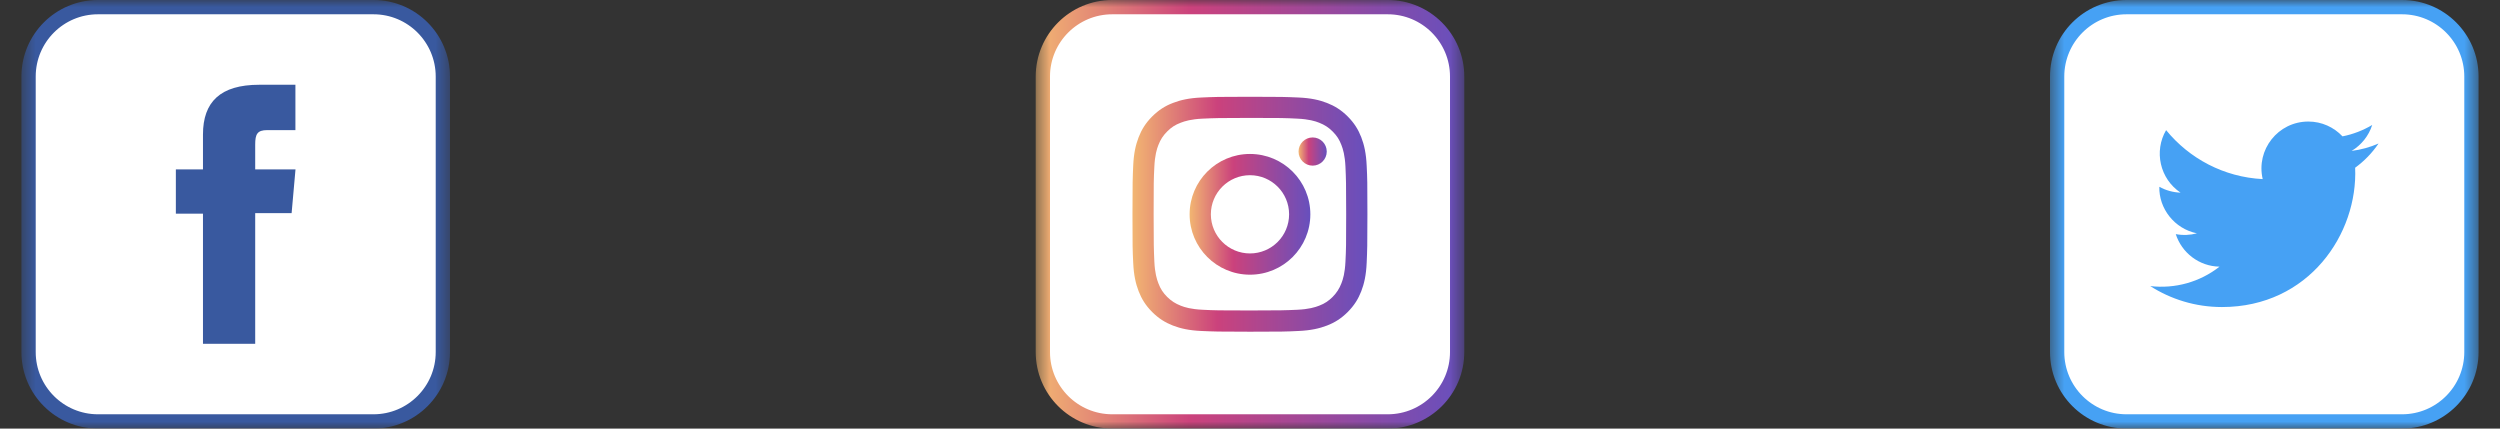
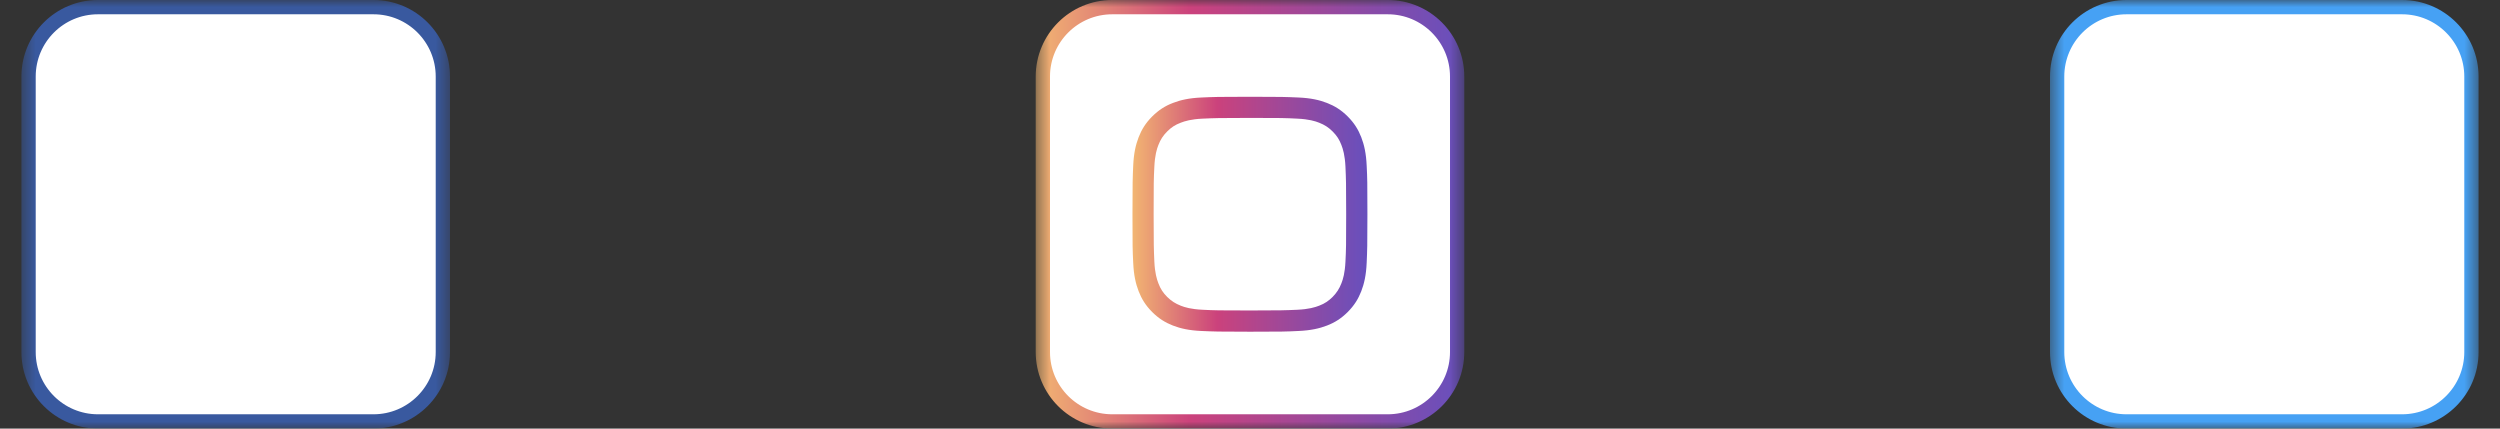
<svg xmlns="http://www.w3.org/2000/svg" width="175" height="30" viewBox="0 0 175 30" fill="none">
  <rect x="0" y="0" width="175" height="30" fill="#333333" stroke="none" />
  <mask id="mask0_1108_7848" style="mask-type:luminance" maskUnits="userSpaceOnUse" x="1" y="0" width="31" height="30">
    <path d="M31.5 0H1.5V30H31.5V0Z" fill="white" />
  </mask>
  <g mask="url(#mask0_1108_7848)">
    <path d="M6.857 0.5H26.143C28.825 0.5 31 2.675 31 5.357V24.643C31 27.325 28.825 29.5 26.143 29.5H6.857C4.175 29.5 2 27.325 2 24.643V5.357C2 2.675 4.175 0.5 6.857 0.5Z" fill="white" stroke="#39599F" />
-     <path d="M14.214 24.067H17.864V14.921H20.413L20.685 11.859H17.864V10.114C17.864 9.392 18.009 9.108 18.705 9.108H20.679V5.933H18.148C15.429 5.933 14.208 7.128 14.208 9.418V11.859H12.31V14.959H14.208V24.06L14.214 24.067Z" fill="#39599F" />
  </g>
  <mask id="mask1_1108_7848" style="mask-type:luminance" maskUnits="userSpaceOnUse" x="72" y="0" width="31" height="30">
-     <path d="M102.5 0H72.5V30H102.5V0Z" fill="white" />
+     <path d="M102.5 0H72.5V30H102.5V0" fill="white" />
  </mask>
  <g mask="url(#mask1_1108_7848)">
    <path d="M77.857 0.5H97.143C99.825 0.5 102 2.675 102 5.357V24.643C102 27.325 99.825 29.5 97.143 29.5H77.857C75.175 29.5 73 27.325 73 24.643V5.357C73 2.675 75.175 0.5 77.857 0.5Z" fill="white" stroke="url(#paint0_linear_1108_7848)" />
    <path d="M87.496 8.254C89.691 8.254 89.95 8.261 90.817 8.305C91.62 8.343 92.056 8.476 92.341 8.59C92.727 8.742 92.999 8.919 93.284 9.203C93.575 9.494 93.752 9.766 93.897 10.146C94.011 10.437 94.144 10.873 94.182 11.67C94.22 12.537 94.232 12.796 94.232 14.991C94.232 17.186 94.226 17.445 94.182 18.311C94.144 19.115 94.011 19.551 93.897 19.836C93.745 20.222 93.568 20.494 93.284 20.785C92.999 21.069 92.721 21.253 92.341 21.398C92.05 21.512 91.614 21.645 90.817 21.683C89.95 21.721 89.691 21.733 87.496 21.733C85.301 21.733 85.042 21.727 84.175 21.683C83.372 21.645 82.936 21.512 82.651 21.398C82.265 21.246 81.993 21.069 81.702 20.785C81.418 20.5 81.234 20.222 81.089 19.836C80.975 19.545 80.842 19.108 80.804 18.311C80.766 17.445 80.754 17.186 80.754 14.991C80.754 12.796 80.76 12.537 80.804 11.67C80.842 10.867 80.975 10.43 81.089 10.146C81.24 9.76 81.418 9.488 81.702 9.203C81.993 8.912 82.265 8.735 82.651 8.59C82.942 8.476 83.378 8.343 84.175 8.305C85.042 8.267 85.301 8.254 87.496 8.254ZM87.496 6.774C85.263 6.774 84.985 6.787 84.106 6.825C83.233 6.863 82.632 7.002 82.107 7.205C81.563 7.413 81.108 7.698 80.652 8.153C80.197 8.609 79.912 9.07 79.704 9.608C79.501 10.133 79.362 10.728 79.324 11.607C79.286 12.486 79.273 12.764 79.273 14.997C79.273 17.23 79.28 17.508 79.324 18.387C79.362 19.26 79.501 19.861 79.704 20.386C79.912 20.924 80.197 21.385 80.652 21.841C81.108 22.296 81.57 22.581 82.107 22.79C82.632 22.992 83.227 23.131 84.106 23.169C84.985 23.207 85.263 23.22 87.496 23.22C89.729 23.22 90.007 23.213 90.886 23.169C91.759 23.131 92.36 22.992 92.885 22.79C93.429 22.581 93.884 22.296 94.34 21.841C94.795 21.385 95.08 20.924 95.289 20.386C95.491 19.861 95.63 19.267 95.668 18.387C95.706 17.508 95.719 17.23 95.719 14.997C95.719 12.764 95.712 12.486 95.668 11.607C95.63 10.734 95.491 10.133 95.289 9.608C95.08 9.07 94.795 8.609 94.34 8.153C93.884 7.698 93.423 7.413 92.885 7.205C92.36 7.002 91.766 6.863 90.886 6.825C90.007 6.787 89.729 6.774 87.496 6.774Z" fill="url(#paint1_linear_1108_7848)" />
-     <path d="M87.499 10.777C85.165 10.777 83.273 12.668 83.273 15.002C83.273 17.336 85.165 19.228 87.499 19.228C89.832 19.228 91.724 17.336 91.724 15.002C91.724 12.668 89.832 10.777 87.499 10.777ZM87.499 17.741C85.987 17.741 84.76 16.514 84.76 15.002C84.76 13.491 85.987 12.264 87.499 12.264C89.01 12.264 90.237 13.491 90.237 15.002C90.237 16.514 89.01 17.741 87.499 17.741Z" fill="url(#paint2_linear_1108_7848)" />
-     <path d="M92.872 10.608C92.872 11.152 92.429 11.595 91.885 11.595C91.341 11.595 90.898 11.152 90.898 10.608C90.898 10.064 91.341 9.621 91.885 9.621C92.429 9.621 92.872 10.064 92.872 10.608Z" fill="url(#paint3_linear_1108_7848)" />
  </g>
  <mask id="mask2_1108_7848" style="mask-type:luminance" maskUnits="userSpaceOnUse" x="143" y="0" width="31" height="30">
    <path d="M173.5 0H143.5V30H173.5V0Z" fill="white" />
  </mask>
  <g mask="url(#mask2_1108_7848)">
    <path d="M148.857 0.5H168.143C170.825 0.5 173 2.675 173 5.357V24.643C173 27.325 170.825 29.5 168.143 29.5H148.857C146.175 29.5 144 27.325 144 24.643V5.357C144 2.675 146.175 0.5 148.857 0.5Z" fill="white" stroke="#46A1F4" />
-     <path d="M150.508 20.02C151.956 20.949 153.683 21.493 155.536 21.493C161.627 21.493 165.062 16.351 164.86 11.74C165.498 11.278 166.055 10.703 166.498 10.045C165.91 10.304 165.277 10.481 164.613 10.563C165.29 10.159 165.808 9.514 166.055 8.748C165.422 9.121 164.72 9.4 163.974 9.545C163.373 8.906 162.526 8.508 161.583 8.508C159.464 8.508 157.908 10.481 158.389 12.537C155.663 12.398 153.247 11.095 151.627 9.109C150.767 10.582 151.185 12.512 152.639 13.486C152.102 13.467 151.596 13.321 151.153 13.075C151.115 14.593 152.209 16.016 153.784 16.332C153.323 16.459 152.816 16.484 152.304 16.389C152.722 17.692 153.93 18.641 155.366 18.666C153.987 19.748 152.254 20.228 150.508 20.026V20.02Z" fill="#46A1F4" />
  </g>
  <defs>
    <linearGradient id="paint0_linear_1108_7848" x1="71.999" y1="15.918" x2="103.011" y2="15.918" gradientUnits="userSpaceOnUse">
      <stop stop-color="#F4BB71" />
      <stop offset="0.365" stop-color="#CB427C" />
      <stop offset="1" stop-color="#6450BF" />
    </linearGradient>
    <linearGradient id="paint1_linear_1108_7848" x1="78.999" y1="15.5" x2="95.999" y2="15.5" gradientUnits="userSpaceOnUse">
      <stop stop-color="#F4BB71" />
      <stop offset="0.365" stop-color="#CB427C" />
      <stop offset="1" stop-color="#6450BF" />
    </linearGradient>
    <linearGradient id="paint2_linear_1108_7848" x1="83.132" y1="15.261" x2="91.868" y2="15.261" gradientUnits="userSpaceOnUse">
      <stop stop-color="#F4BB71" />
      <stop offset="0.365" stop-color="#CB427C" />
      <stop offset="1" stop-color="#6450BF" />
    </linearGradient>
    <linearGradient id="paint3_linear_1108_7848" x1="90.865" y1="10.668" x2="92.906" y2="10.668" gradientUnits="userSpaceOnUse">
      <stop stop-color="#F4BB71" />
      <stop offset="0.365" stop-color="#CB427C" />
      <stop offset="1" stop-color="#6450BF" />
    </linearGradient>
  </defs>
</svg>